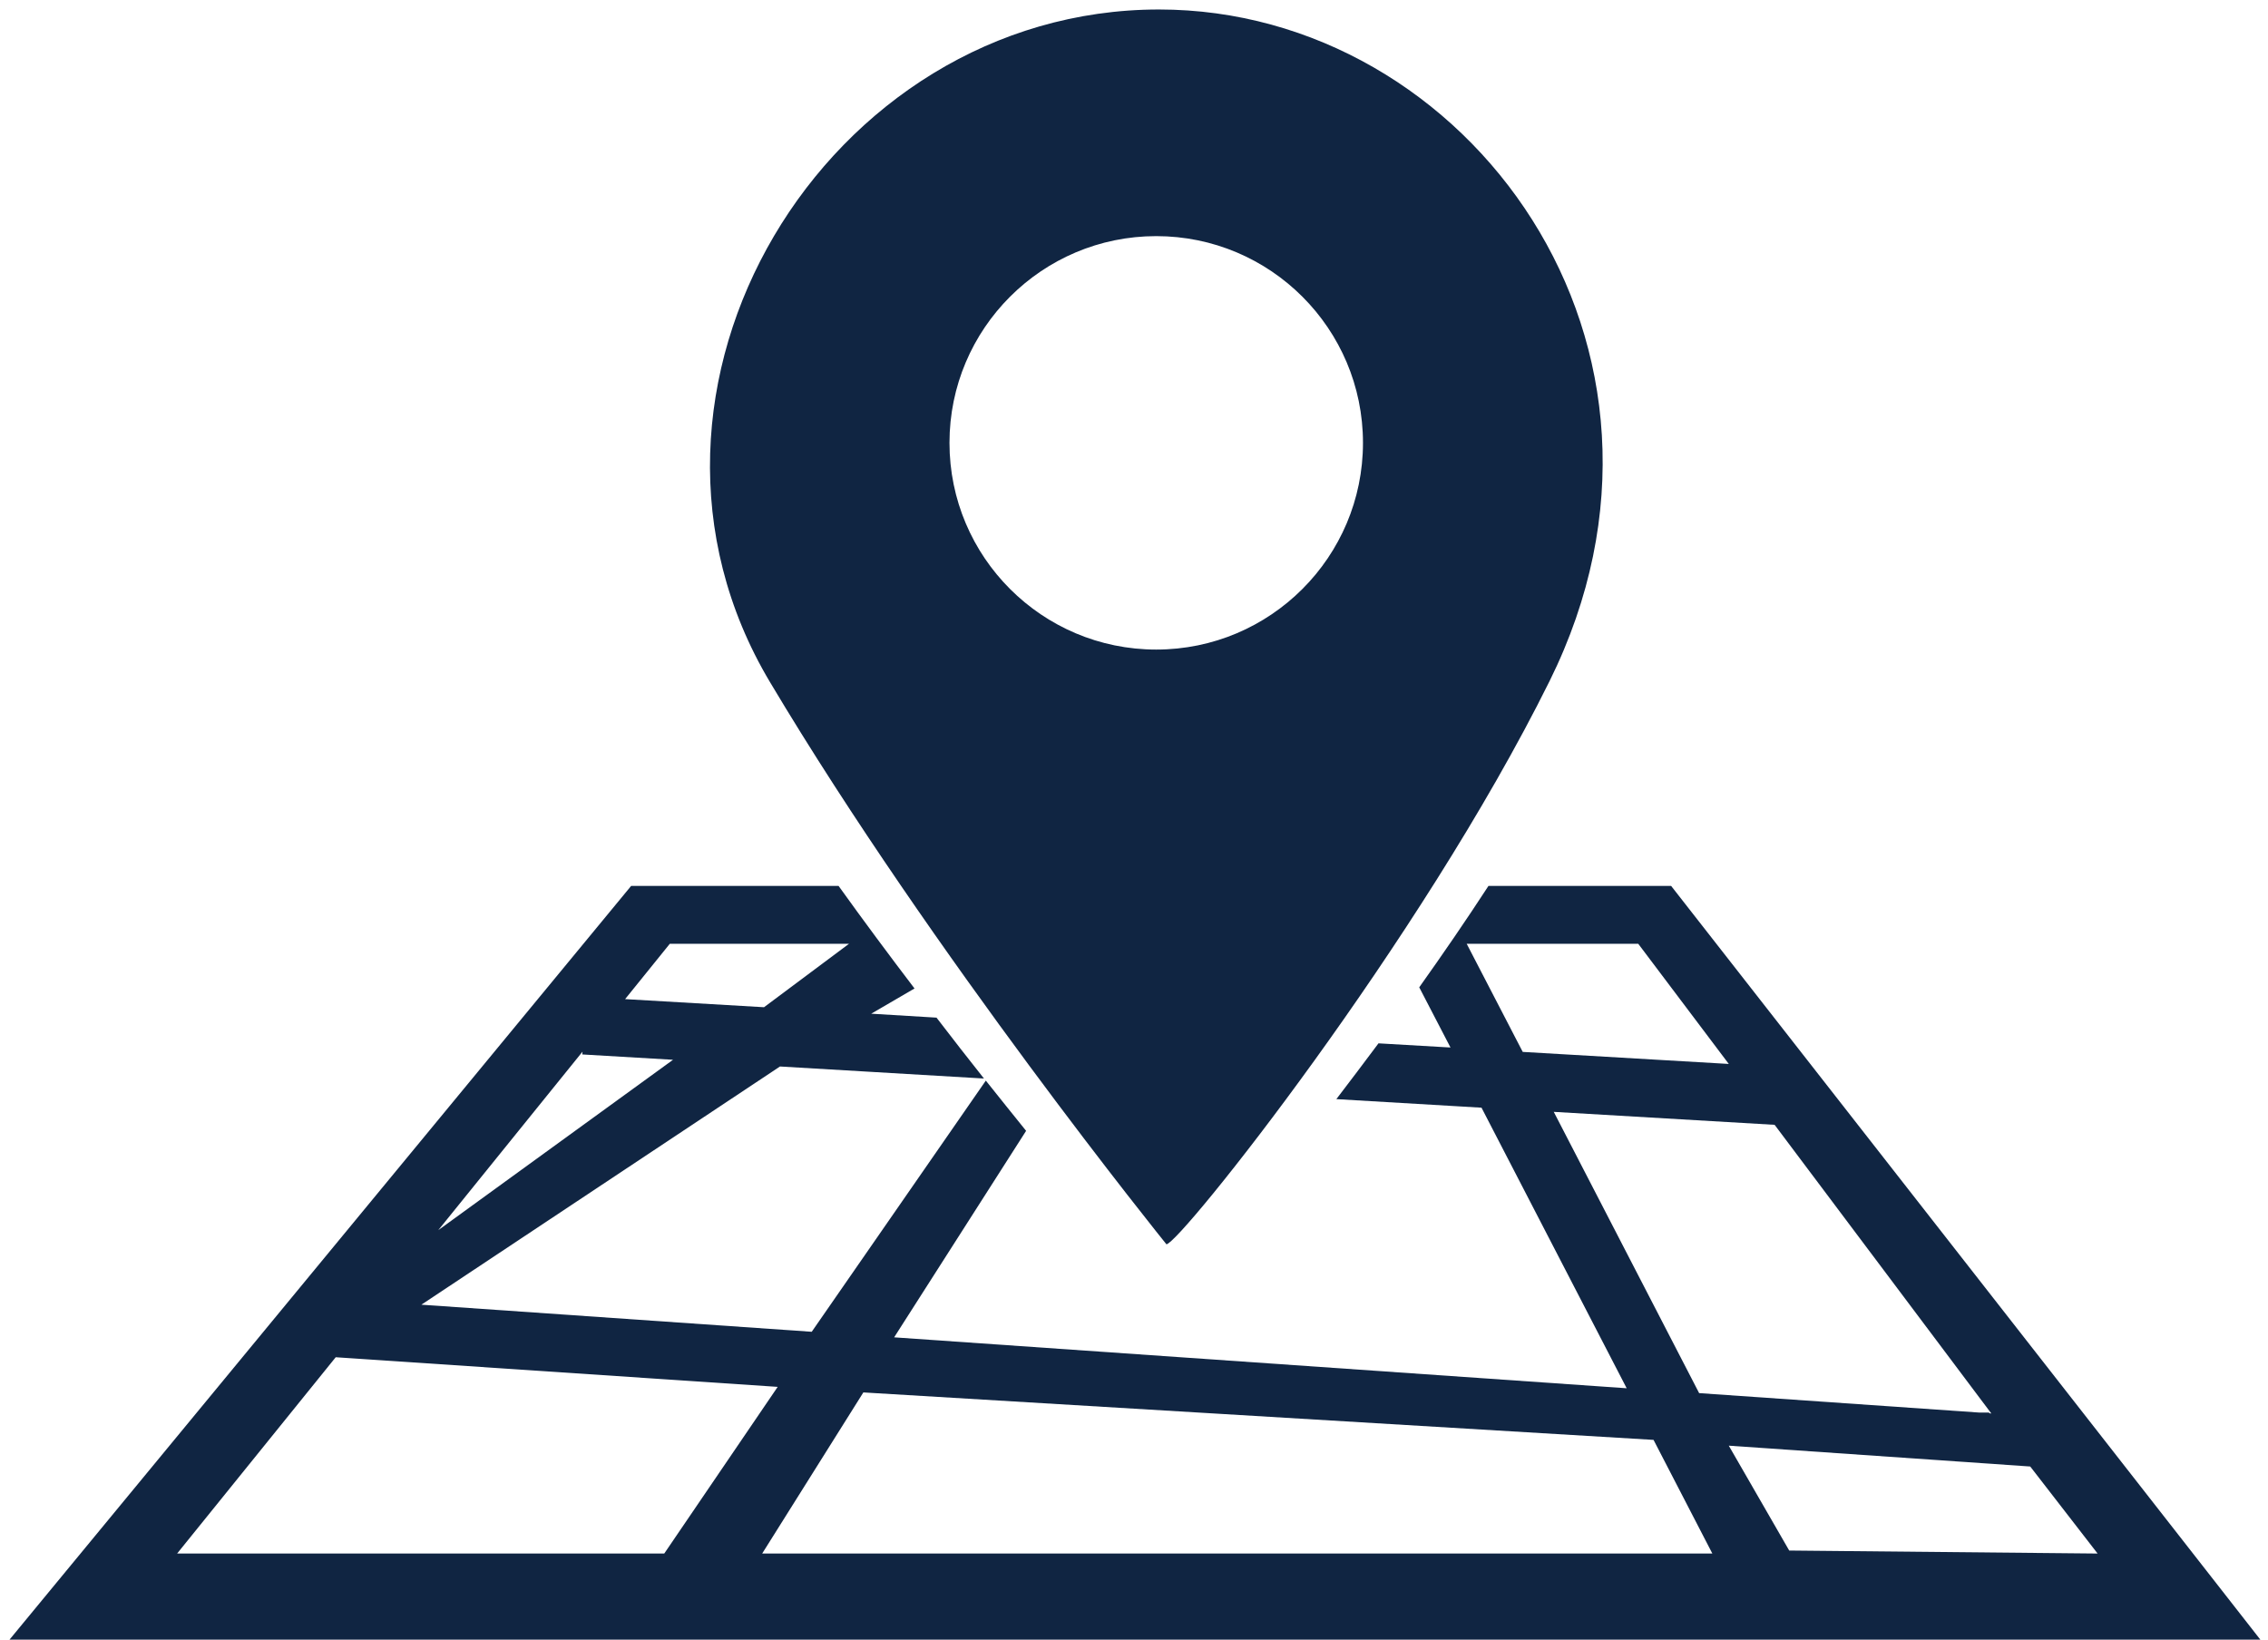
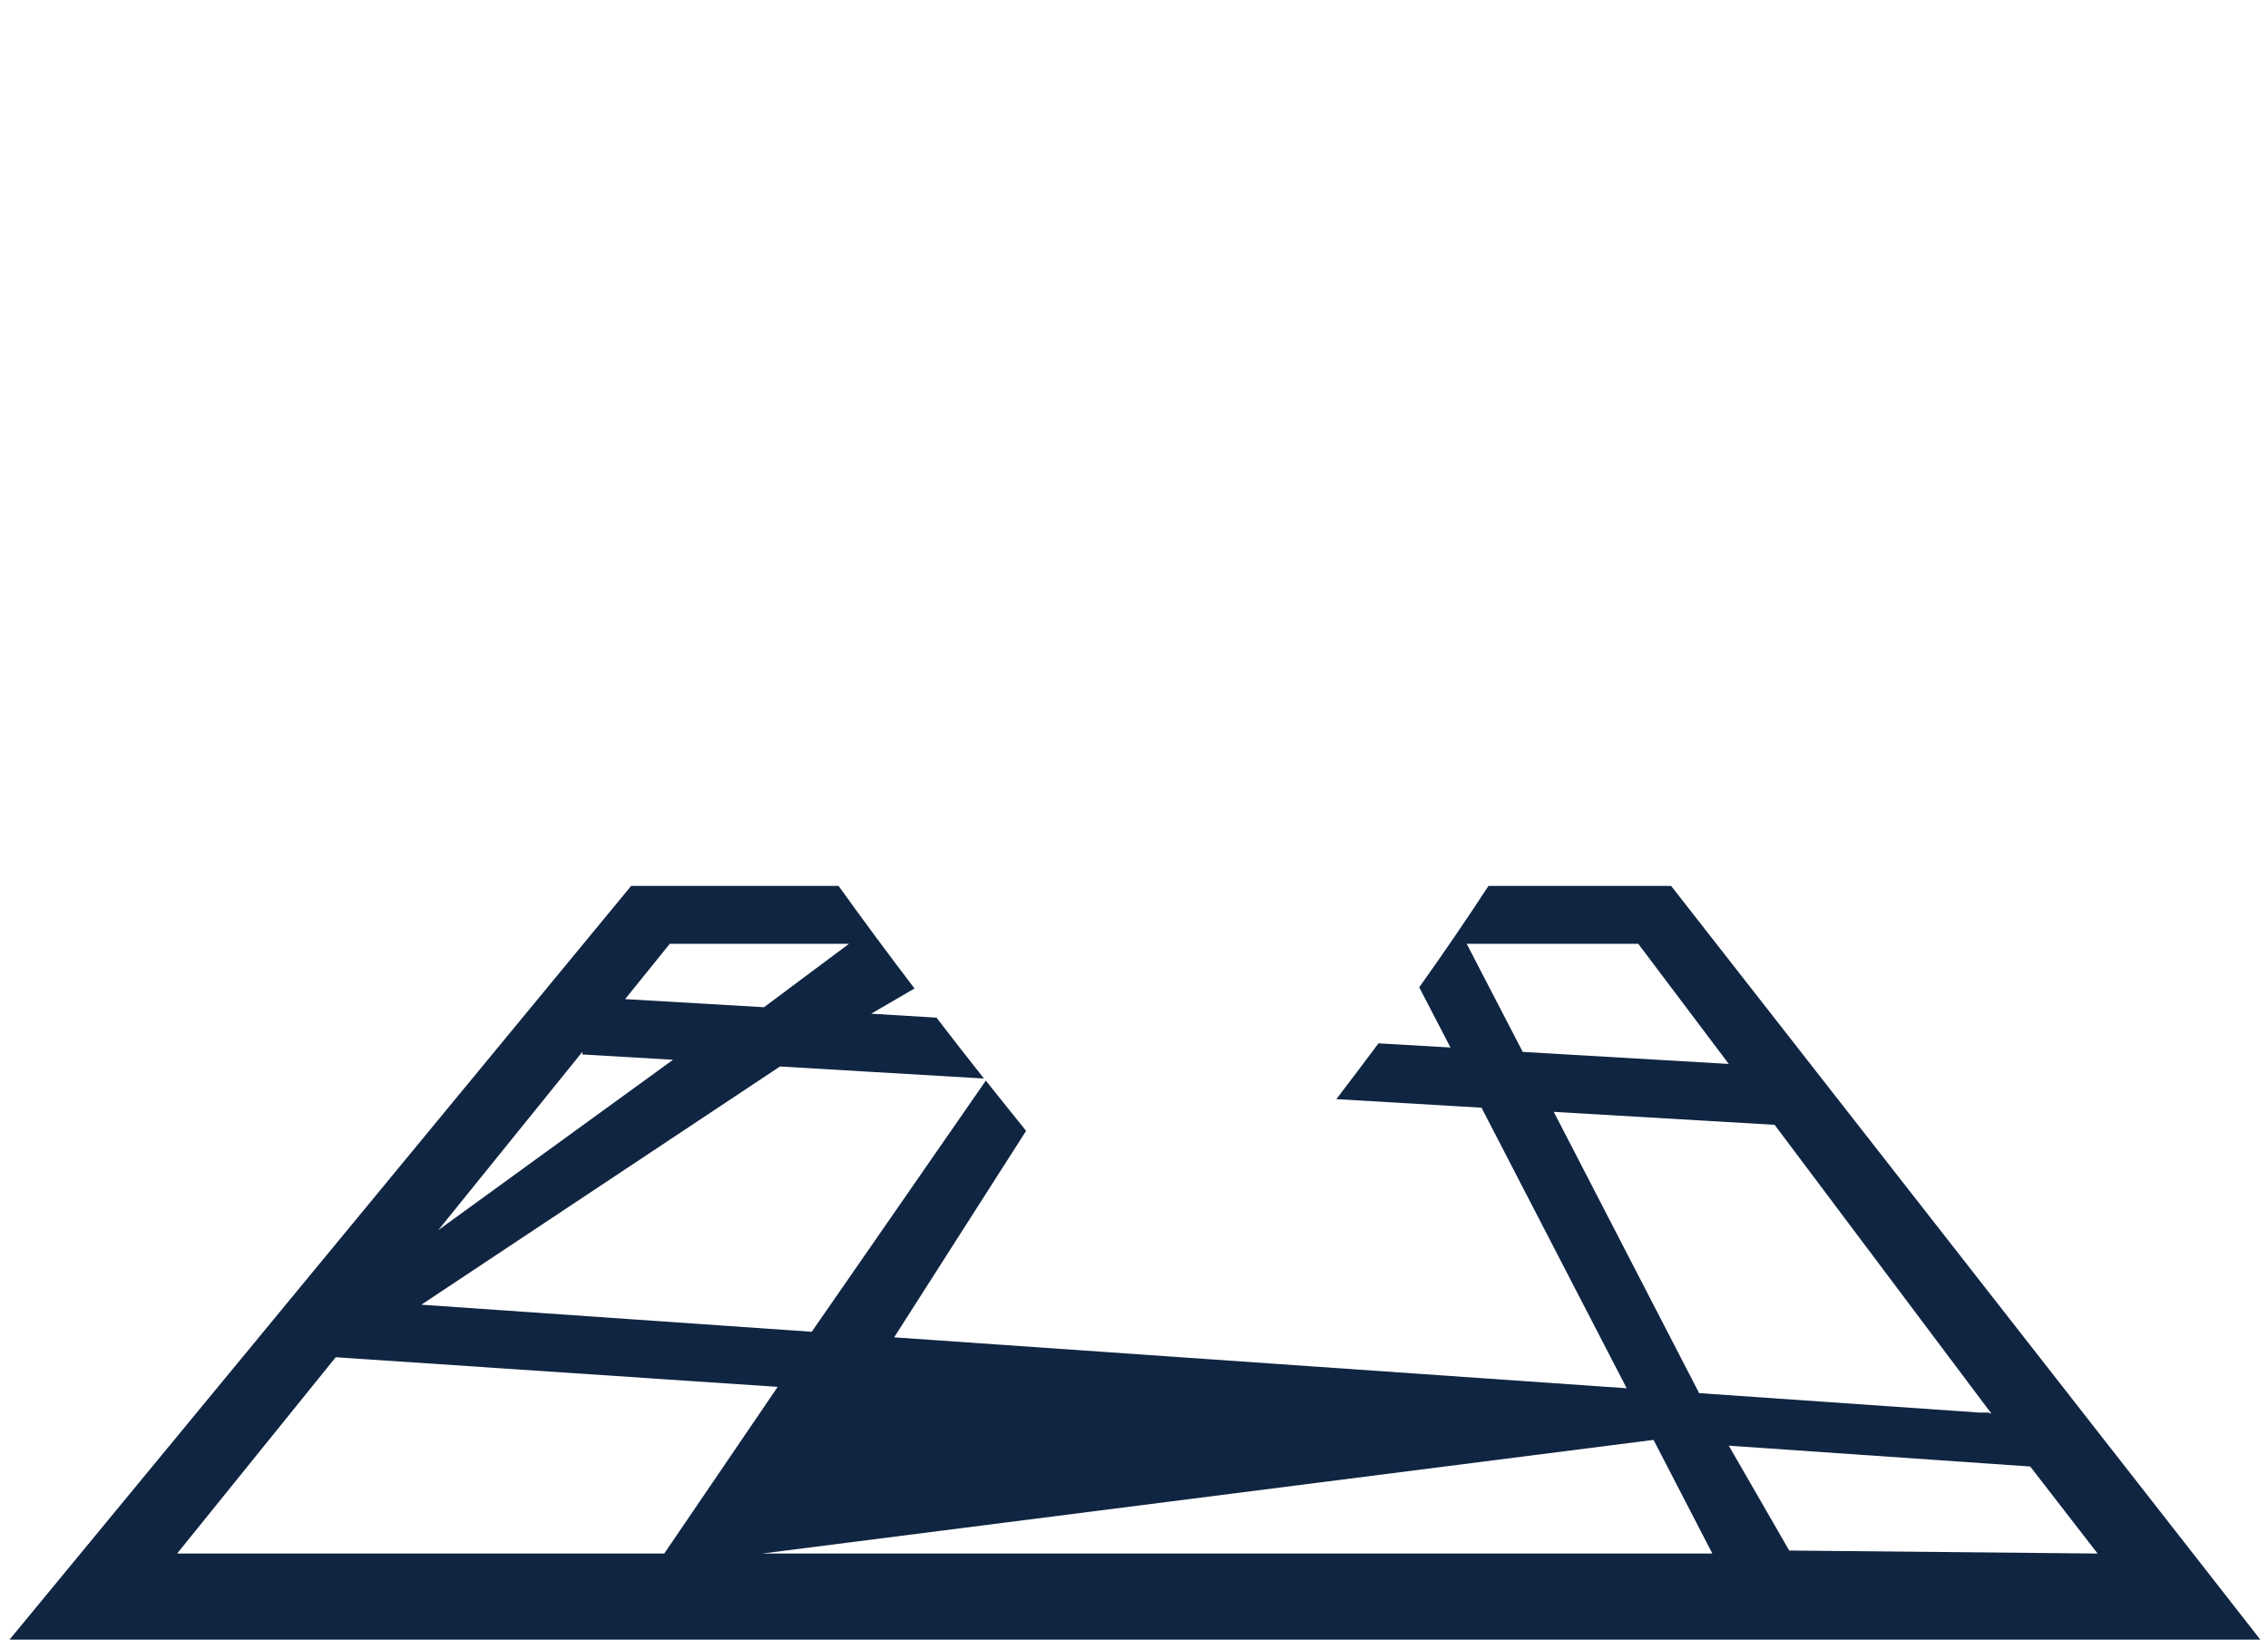
<svg xmlns="http://www.w3.org/2000/svg" version="1.1" id="Layer_1_1" x="0px" y="0px" viewBox="0 0 979.6 708.3" style="enable-background:new 0 0 979.6 708.3;" xml:space="preserve">
  <style type="text/css">
	g{fill:#102542;}
</style>
  <g>
-     <path d="M500.6,4.1c-143.8,0-243.6,164-168,290.6C403,412.8,503.8,537.5,503.8,537.5c5.6,0,109.5-130.3,165.5-243.3   C740.8,149.8,634.1,4.1,500.6,4.1z M499.4,280.6c-49.3,0-89.3-40-89.3-89.3s40-89.3,89.3-89.3s89.3,40,89.3,89.3   S548.7,280.6,499.4,280.6z" />
-     <path d="M721.8,382.7h-78.9c-9.7,14.9-19.8,29.6-29.9,43.8l13.5,26l-31.1-1.8c-6.2,8.3-12.3,16.4-18.2,24.1l62.7,3.7l62.7,121.2   l-316.4-22l57-89.2c-5.6-6.9-11.4-14.2-17.4-21.7l-75.2,108.5L182,563.6l154.9-102.9l88.1,5.2c-6.7-8.4-13.5-17.2-20.5-26.3   l-28.2-1.7L395,427c-10.9-14.3-21.9-29.1-32.8-44.3h-89.6L4.1,708.3h972.2L721.8,382.7z M289.3,407.7h77.4L330,435.1l-60-3.5   L289.3,407.7z M251.6,454.3l-0.1,1.2l39.2,2.3l-101.4,73.6L251.6,454.3z M633.5,407.7h74.1l39.1,51.9l-89-5.2L633.5,407.7z    M671.1,480.3l95.4,5.6l93.6,124.7l-0.8-0.1l-0.2-0.3h-4.2l-121-8.4L671.1,480.3z M76.5,671.1l68.5-84.8l190.9,12.8l-49,72H76.5   L76.5,671.1z M329.2,671.1l43.7-69.6L714.2,622l25.4,49.1H329.2z M906,671.1l-133.2-1.3l-26.1-45.3l130.2,9L906,671.1z" />
+     <path d="M721.8,382.7h-78.9c-9.7,14.9-19.8,29.6-29.9,43.8l13.5,26l-31.1-1.8c-6.2,8.3-12.3,16.4-18.2,24.1l62.7,3.7l62.7,121.2   l-316.4-22l57-89.2c-5.6-6.9-11.4-14.2-17.4-21.7l-75.2,108.5L182,563.6l154.9-102.9l88.1,5.2c-6.7-8.4-13.5-17.2-20.5-26.3   l-28.2-1.7L395,427c-10.9-14.3-21.9-29.1-32.8-44.3h-89.6L4.1,708.3h972.2L721.8,382.7z M289.3,407.7h77.4L330,435.1l-60-3.5   L289.3,407.7z M251.6,454.3l-0.1,1.2l39.2,2.3l-101.4,73.6L251.6,454.3z M633.5,407.7h74.1l39.1,51.9l-89-5.2L633.5,407.7z    M671.1,480.3l95.4,5.6l93.6,124.7l-0.8-0.1l-0.2-0.3h-4.2l-121-8.4L671.1,480.3z M76.5,671.1l68.5-84.8l190.9,12.8l-49,72H76.5   L76.5,671.1z M329.2,671.1L714.2,622l25.4,49.1H329.2z M906,671.1l-133.2-1.3l-26.1-45.3l130.2,9L906,671.1z" />
  </g>
</svg>